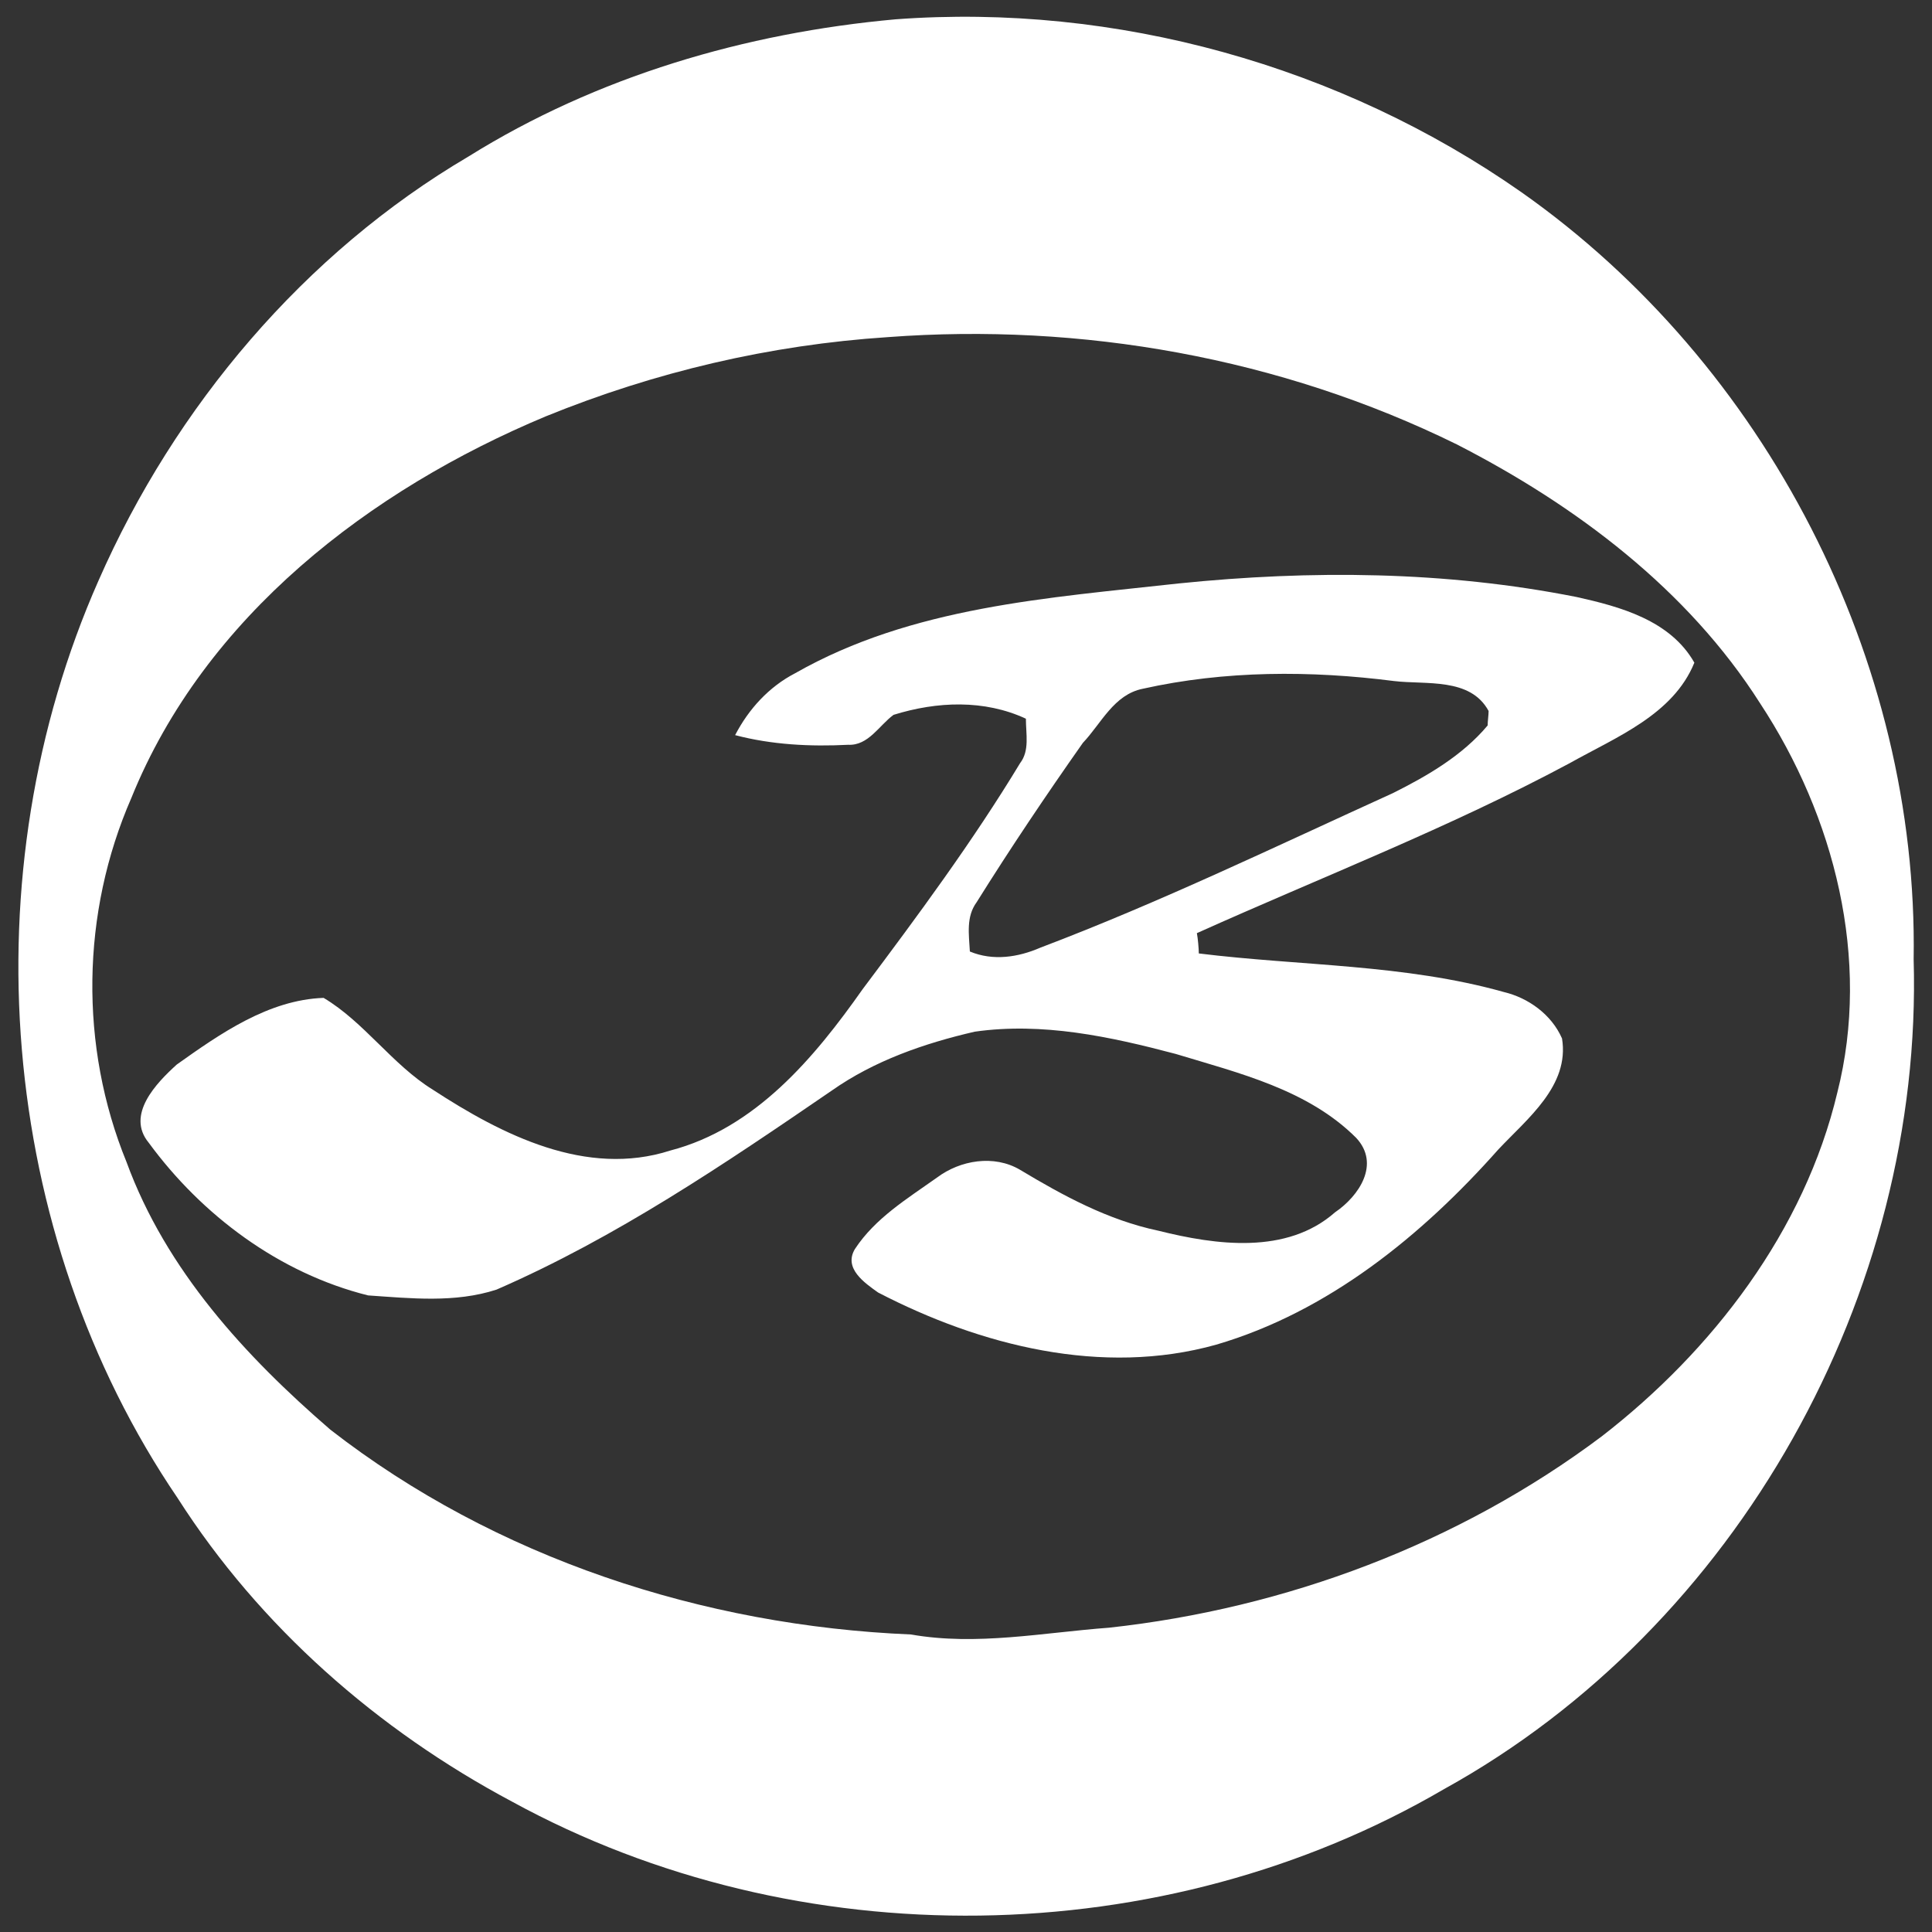
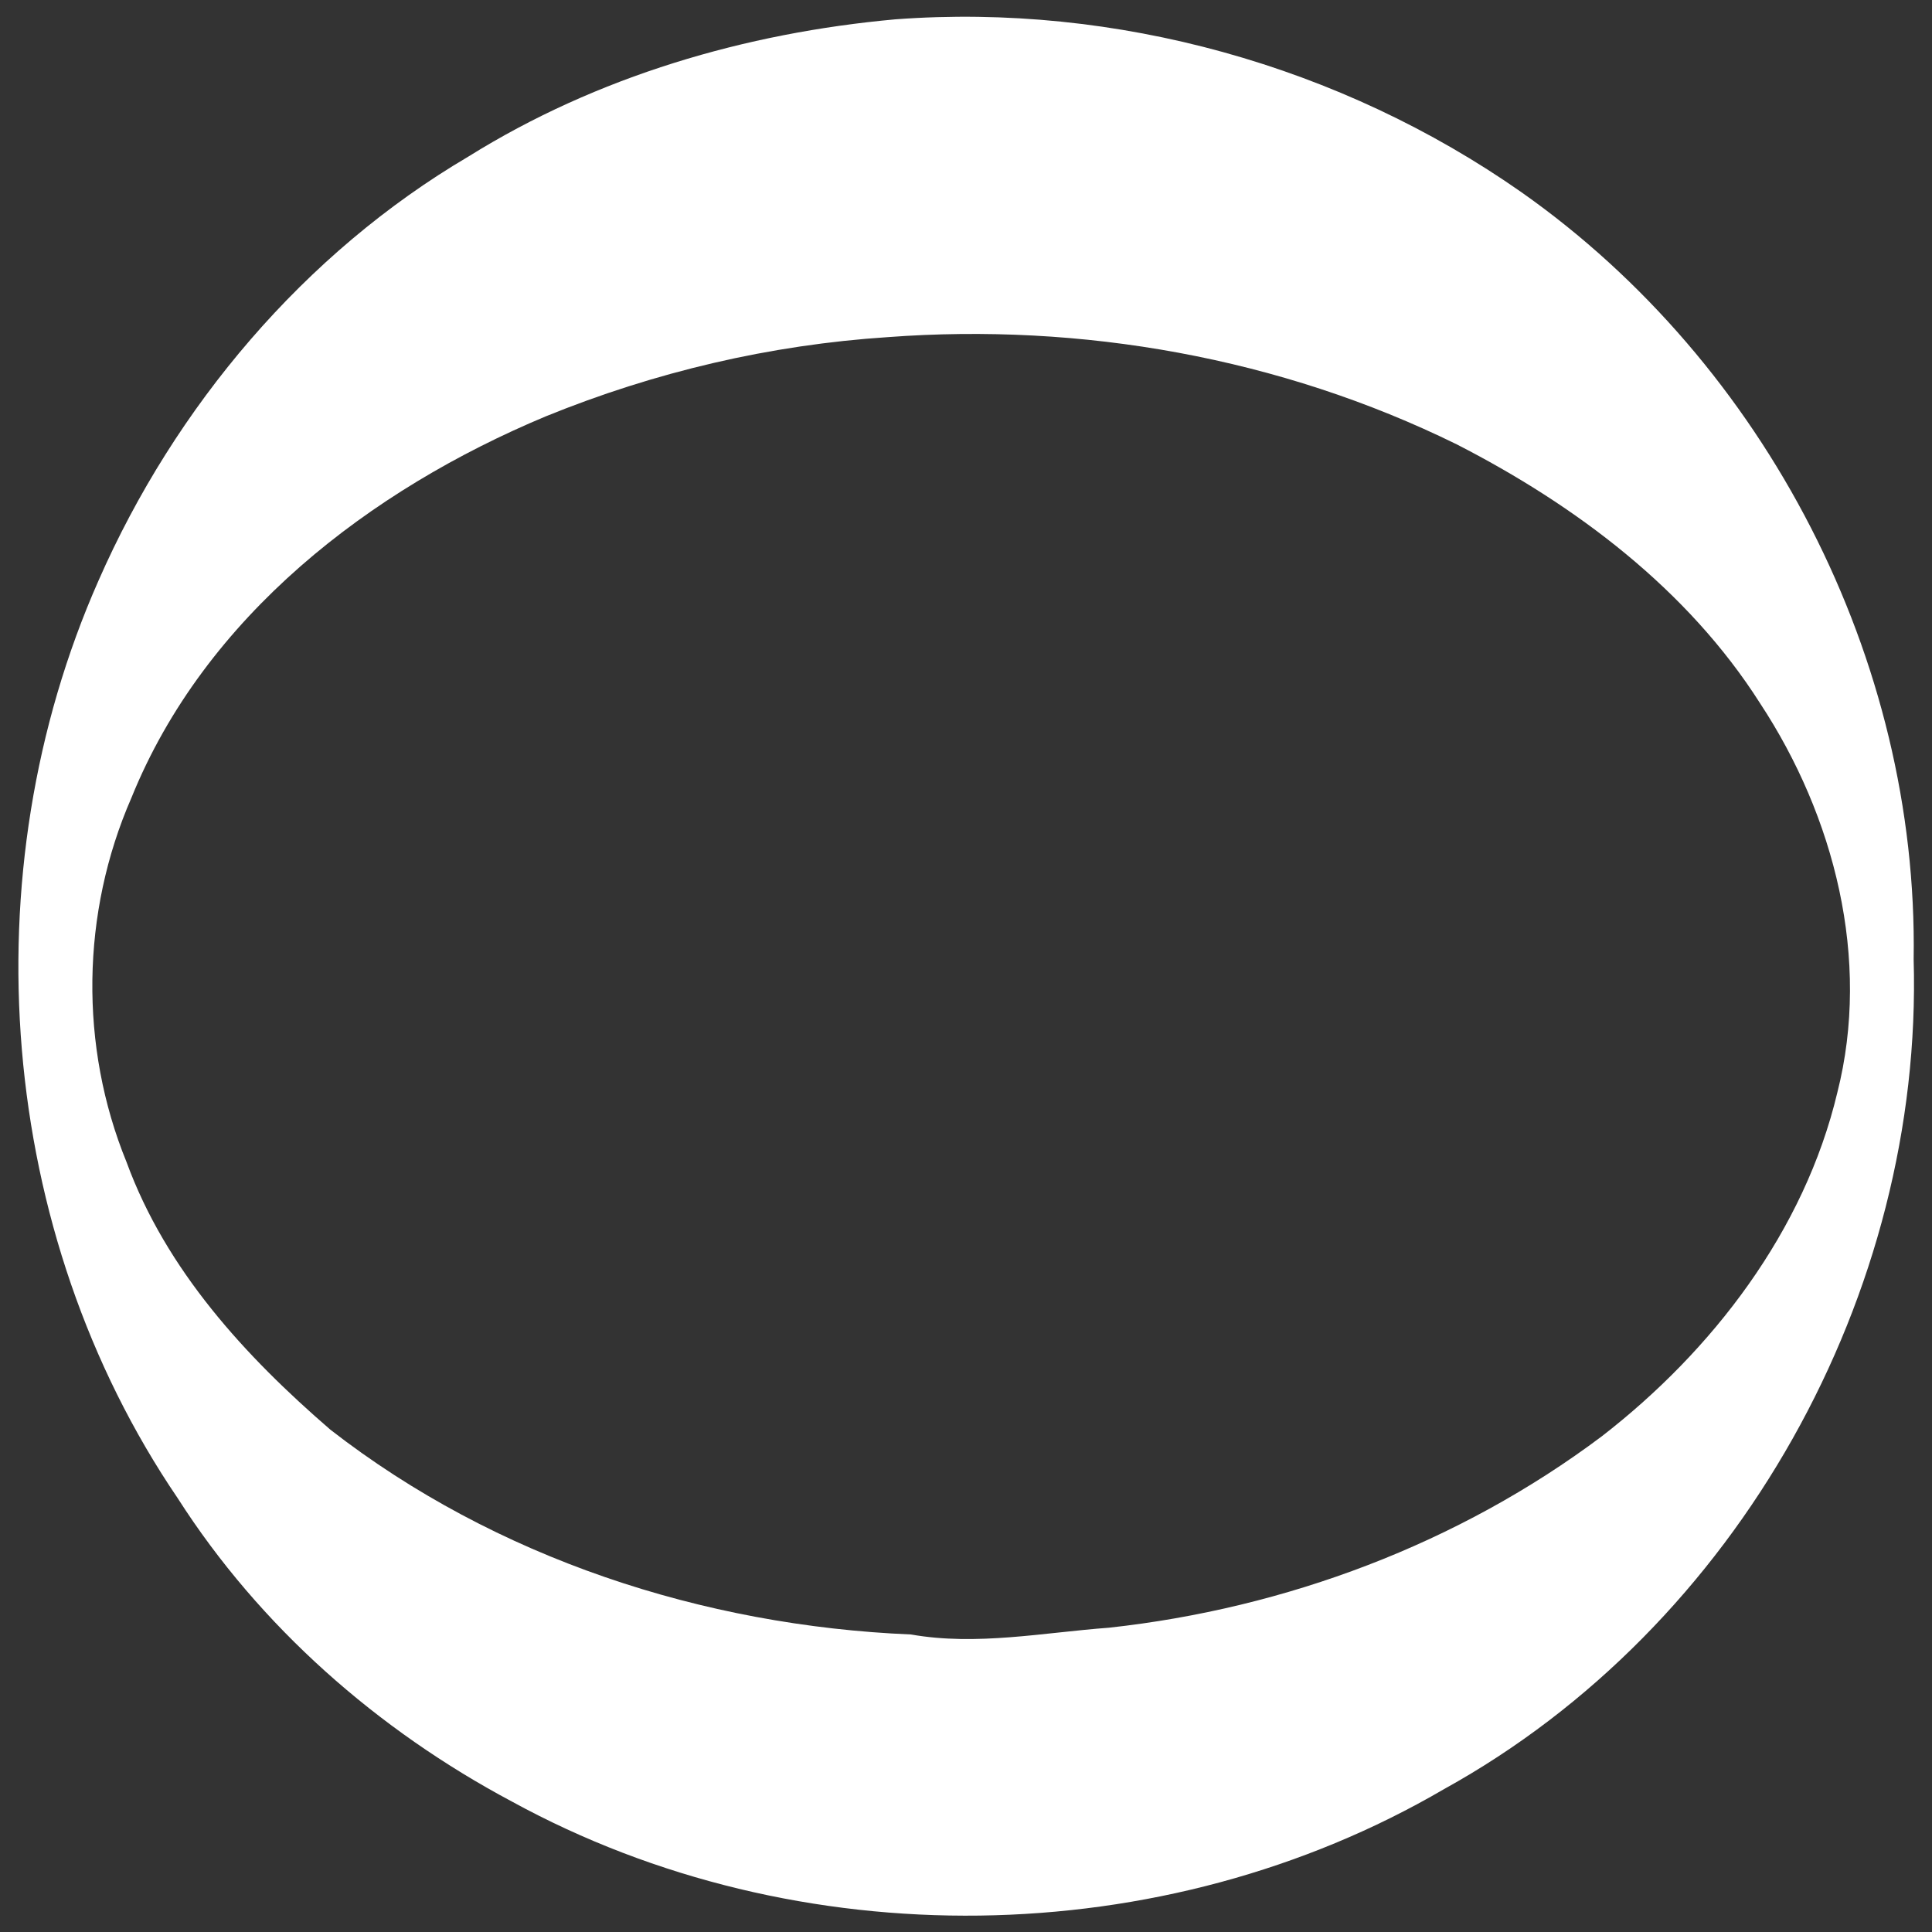
<svg xmlns="http://www.w3.org/2000/svg" id="Layer_1" x="0px" y="0px" viewBox="0 0 200 200" style="enable-background:new 0 0 200 200;" xml:space="preserve">
  <rect x="0" y="0" width="200" height="200" fill="#333333" stroke="none" />
  <style type="text/css"> .st0{fill:#FFFFFF;} </style>
  <g>
    <g>
      <path class="st0" d="M92.7,2c22.8-1.7,46.1,4.8,64.8,17.9c25.3,17.8,41.1,48.4,40.6,79.4c1,34.6-18.2,69.1-48.6,85.9 c-29.1,17-66.9,17.5-96.5,1.3c-13.9-7.4-26.1-18.1-34.6-31.4c-18.7-27.5-21.6-64.7-8.2-95c7.9-18,21.3-33.9,38.3-43.9 C61.8,7.9,77.2,3.4,92.7,2z M91.9,34.9c-12.2,0.8-24.1,3.6-35.4,8.2c-18.2,7.6-35.3,20.7-42.9,39.5c-5.2,11.9-5.4,25.7-0.5,37.7 c4.1,11.2,12.3,20.1,21.1,27.7c17.1,13.3,38.6,20.3,60.1,21.2c6.8,1.2,13.7-0.2,20.5-0.7c18.3-2,36.2-8.7,51-19.8 c11.5-8.9,21-21.3,24.4-35.6c3.5-13.8-0.3-28.6-8-40.3c-7.5-11.8-19.1-20.5-31.4-26.8C132.5,37,111.9,33.4,91.9,34.9z" />
    </g>
    <g>
-       <path class="st0" d="M122,60.4c13.7-1.4,27.6-1.3,41.2,1.4c4.5,1,9.7,2.4,12.2,6.8c-2.2,5.4-8.1,7.7-12.9,10.4 c-12.5,6.7-25.7,11.8-38.6,17.6c0.1,0.5,0.2,1.6,0.2,2.1c10.5,1.3,21.3,1.1,31.6,4c2.5,0.6,4.9,2.3,6,4.8 c0.8,4.9-3.6,8.3-6.6,11.5c-7.9,8.9-17.6,16.8-29.2,20.2c-11.8,3.3-24.4,0.1-35-5.4c-1.4-1-3.6-2.5-2.4-4.5 c2.1-3.2,5.4-5.2,8.5-7.4c2.4-1.8,5.9-2.4,8.6-0.8c4.5,2.7,9.1,5.2,14.3,6.3c6,1.5,13.3,2.5,18.3-1.9c2.5-1.7,4.7-5,2.2-7.7 c-5-5-12.1-6.7-18.7-8.7c-6.8-1.8-13.8-3.3-20.8-2.3c-5.2,1.2-10.4,3-14.8,6.1c-11.1,7.6-22.3,15.2-34.7,20.6 c-4.3,1.4-8.9,0.9-13.3,0.6c-9.2-2.3-17.2-8.3-22.7-15.8c-2.4-2.9,0.8-6.2,2.9-8.1c4.5-3.2,9.5-6.7,15.2-6.9 c4.2,2.5,7.1,6.9,11.3,9.5c7.2,4.7,15.9,9.1,24.6,6.3c8.8-2.3,14.9-9.6,19.9-16.7c5.7-7.6,11.4-15.3,16.3-23.4 c1-1.3,0.6-3,0.6-4.6c-4.3-2-9.2-1.8-13.7-0.4c-1.5,1.1-2.6,3.2-4.7,3.1c-3.9,0.2-7.9,0-11.7-1c1.4-2.7,3.5-5,6.2-6.4 C94.4,62.8,108.5,61.9,122,60.4z M118.3,71.3c-3,0.6-4.3,3.6-6.2,5.6c-3.8,5.4-7.5,10.9-11,16.5c-1.1,1.5-0.8,3.3-0.7,5.1 c2.4,1,5,0.6,7.3-0.4c12.4-4.7,24.4-10.5,36.5-16c3.6-1.8,7.2-3.9,9.8-7c0-0.4,0.1-1.1,0.1-1.5c-1.9-3.5-6.5-2.7-9.8-3.1 C135.7,69.4,126.8,69.4,118.3,71.3z" />
-     </g>
+       </g>
  </g>
</svg>